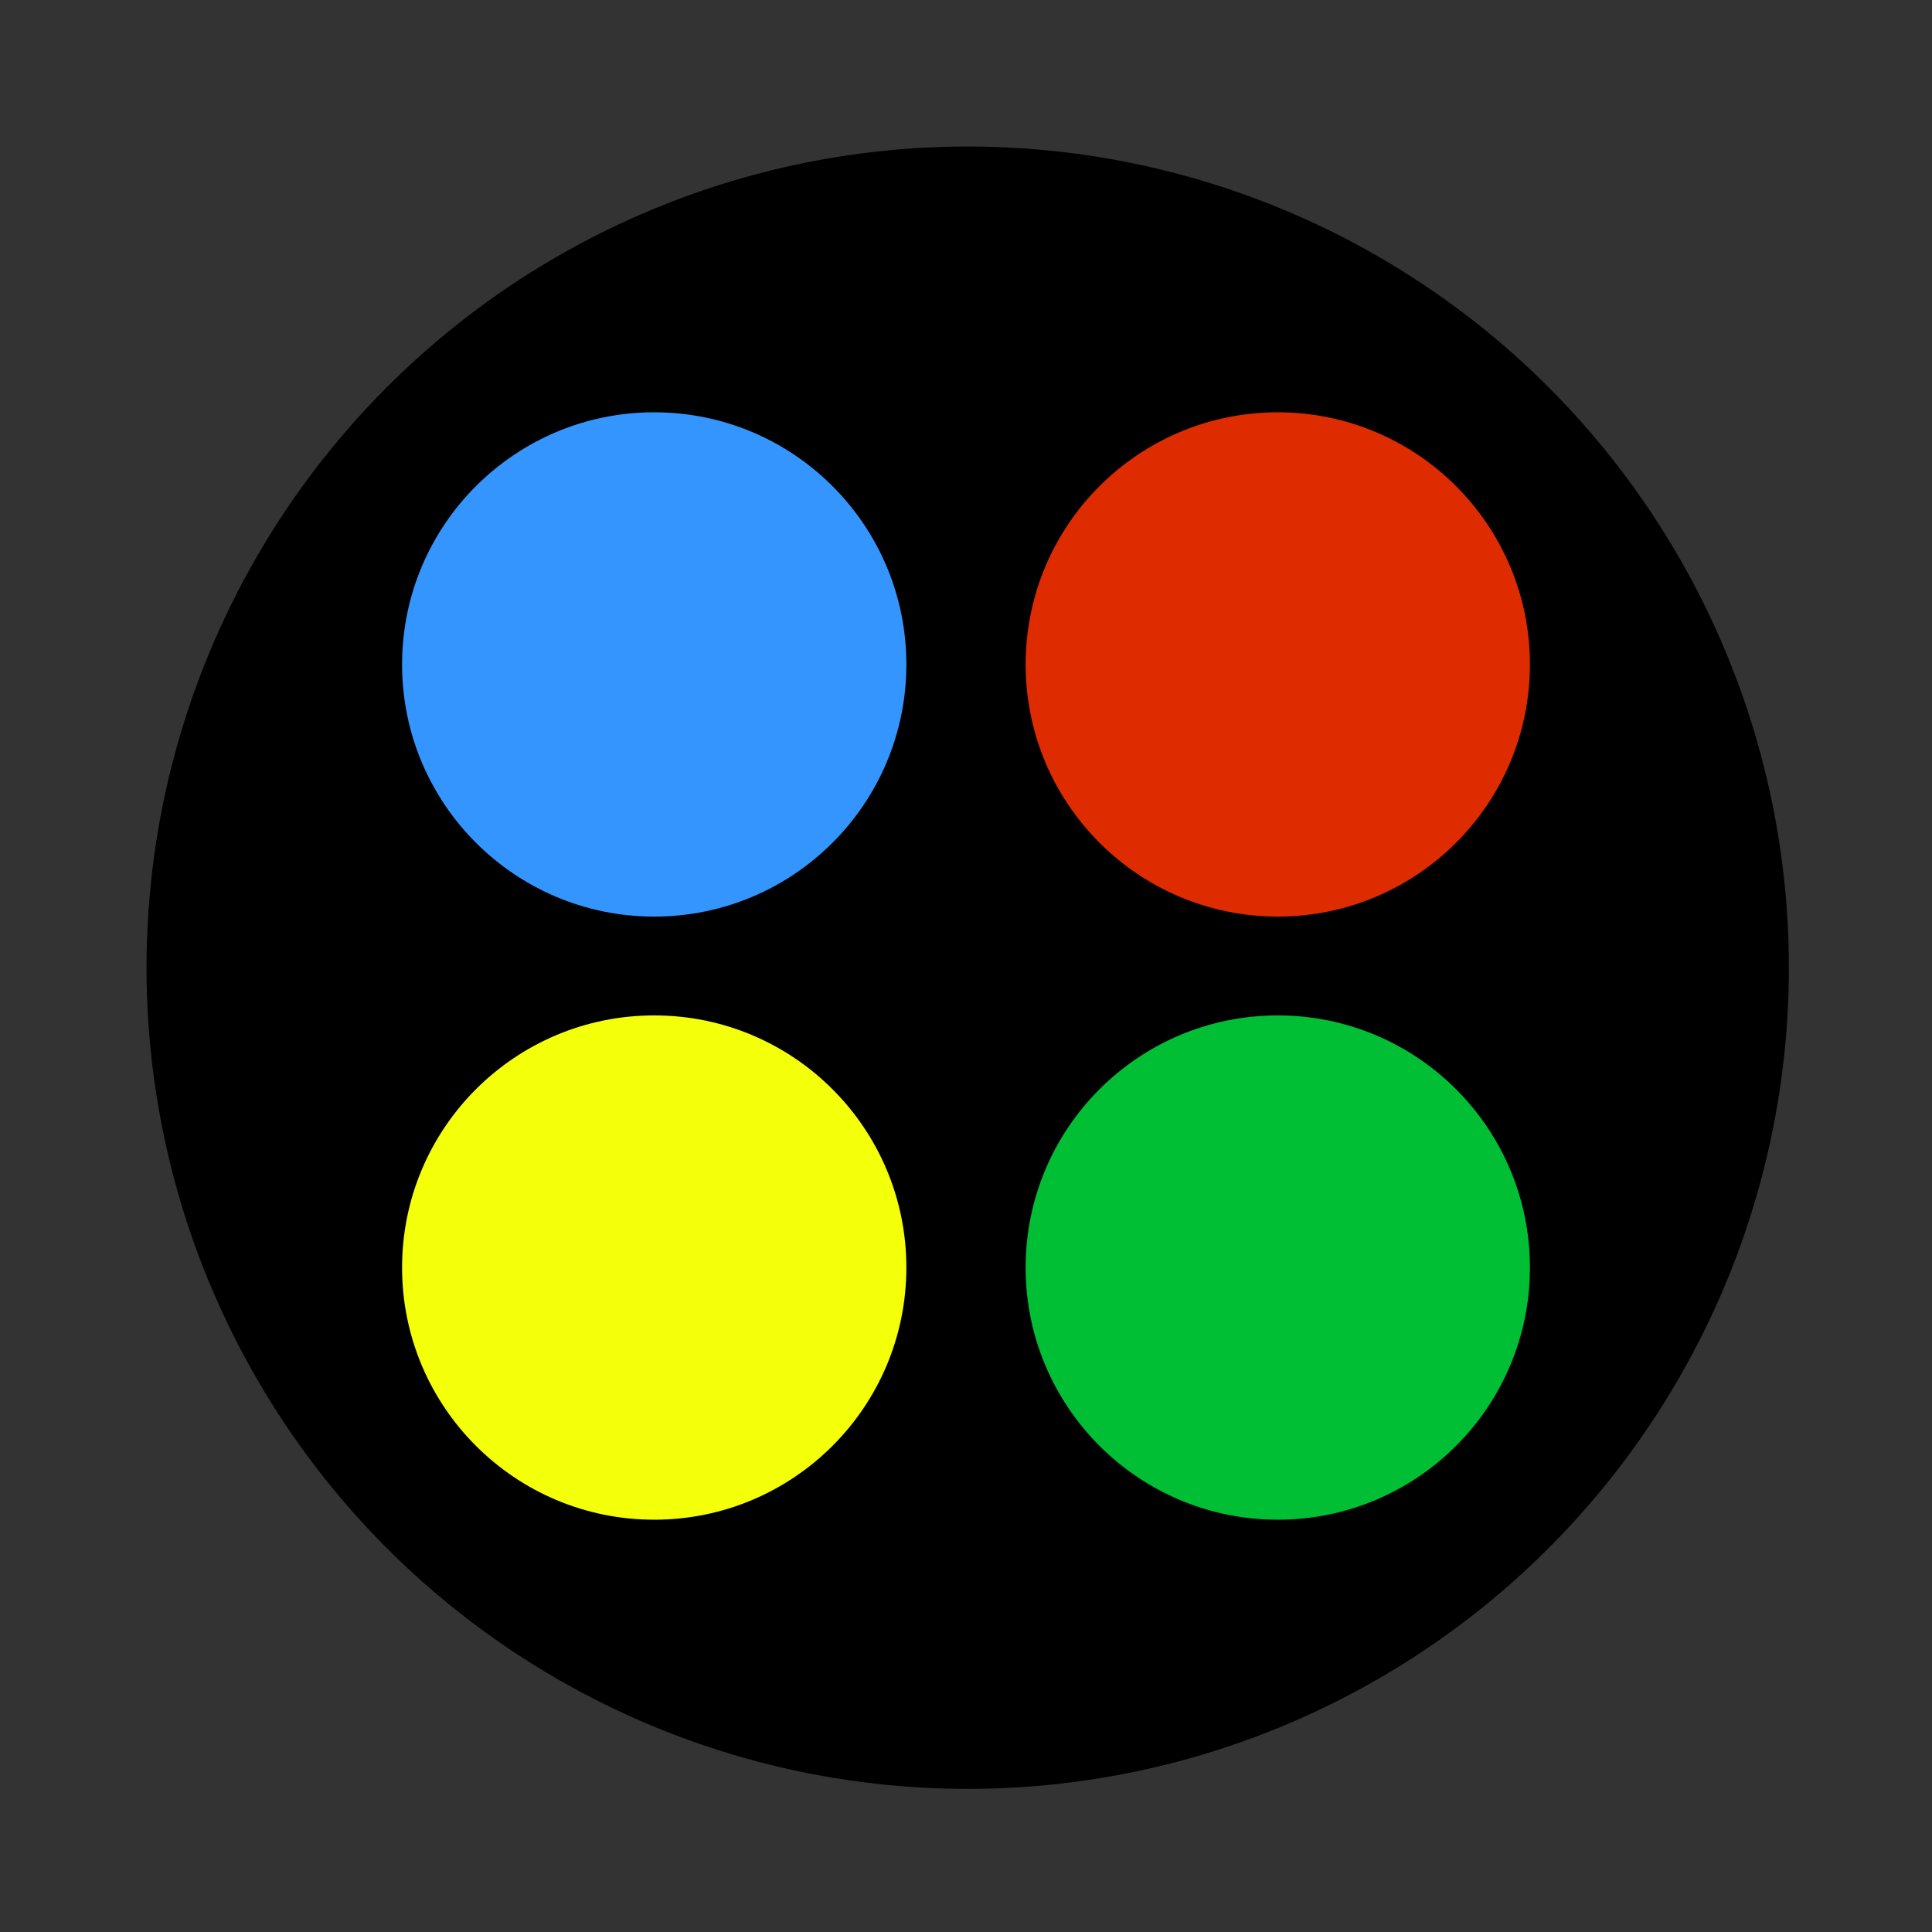
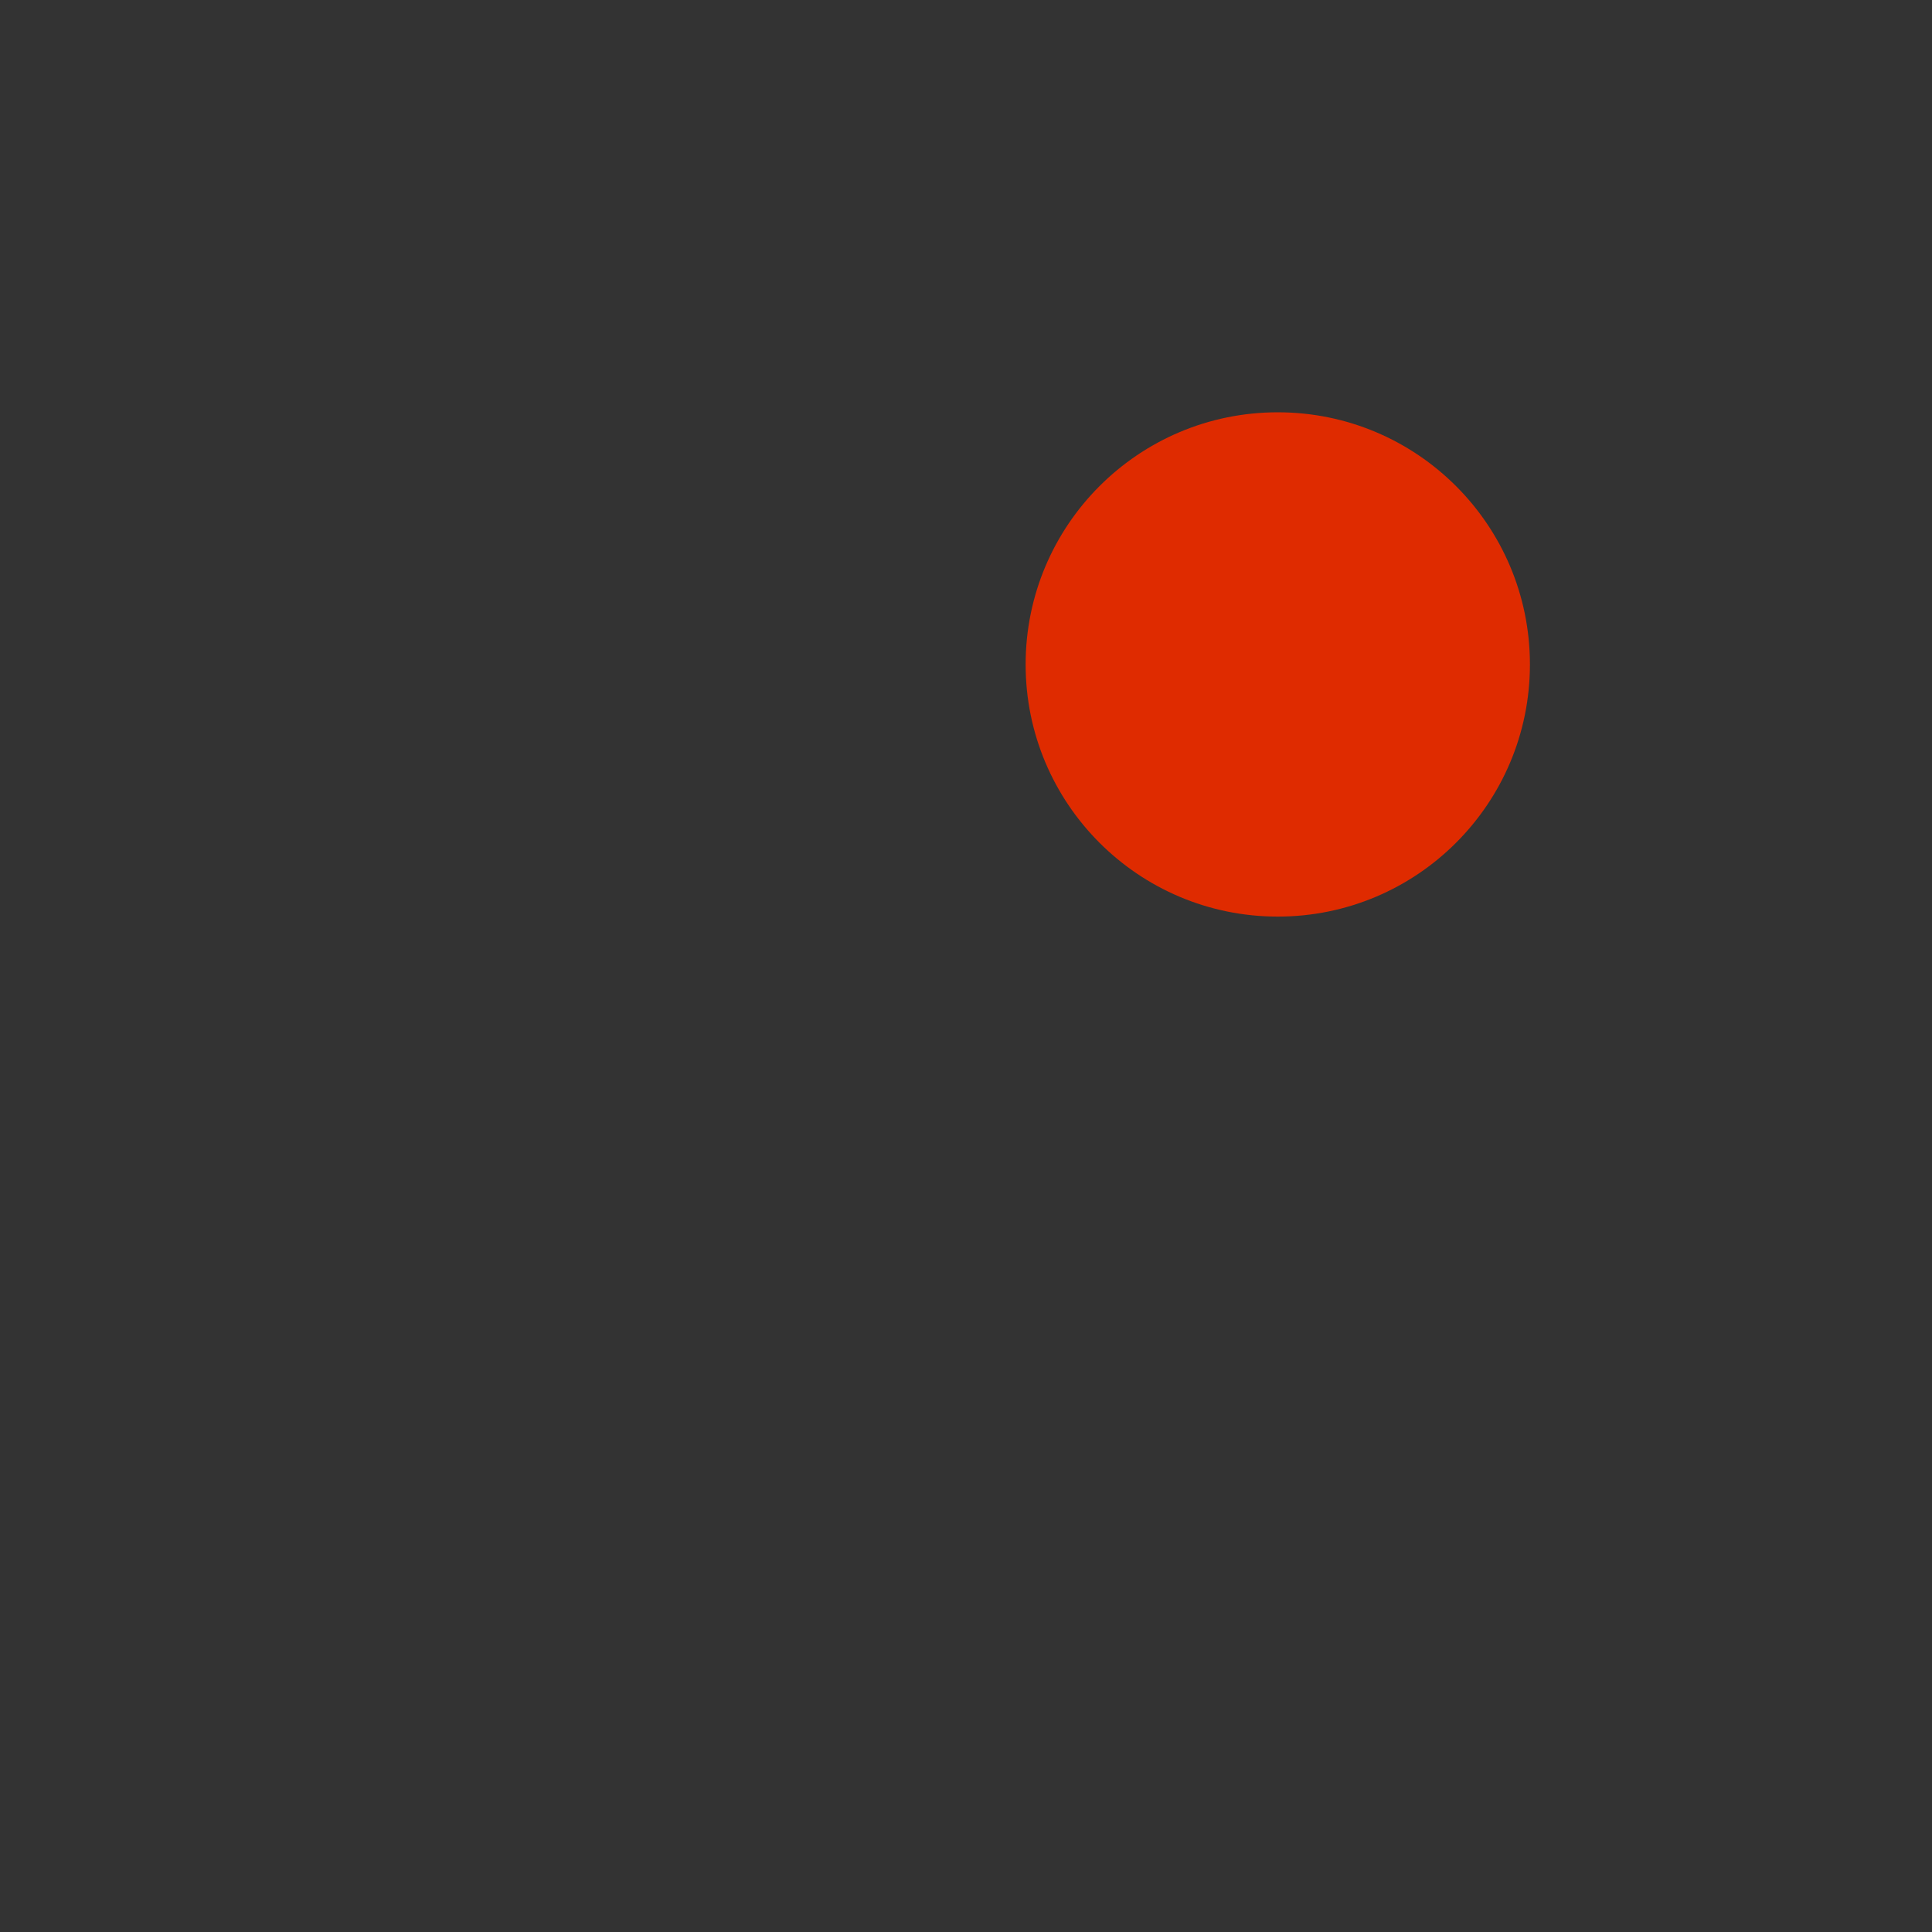
<svg xmlns="http://www.w3.org/2000/svg" version="1.1" id="Layer_1" x="0px" y="0px" viewBox="0 0 56.7 56.7" style="enable-background:new 0 0 56.7 56.7;" xml:space="preserve">
  <rect x="0" y="0" width="56.7" height="56.7" fill="#333333" stroke="none" />
  <style type="text/css">
	.st0{fill:#3595FF;}
	.st1{fill:#DF2B00;}
	.st2{fill:#00BF35;}
	.st3{fill:#F4FF0A;}
</style>
-   <circle cx="28.4" cy="28.4" r="24.1" />
-   <circle class="st0" cx="19.2" cy="19.5" r="7.4" />
  <circle class="st1" cx="37.5" cy="19.5" r="7.4" />
-   <circle class="st2" cx="37.5" cy="37.2" r="7.4" />
-   <circle class="st3" cx="19.2" cy="37.2" r="7.4" />
</svg>